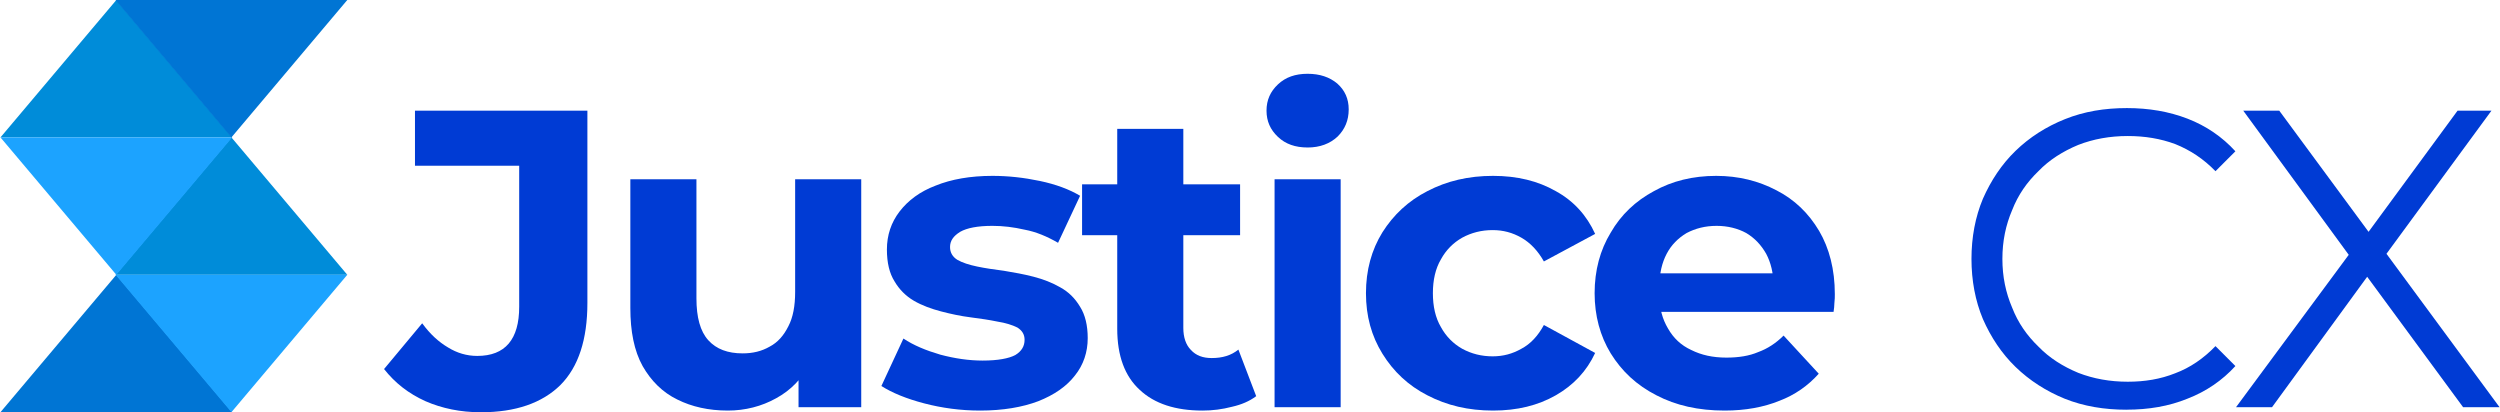
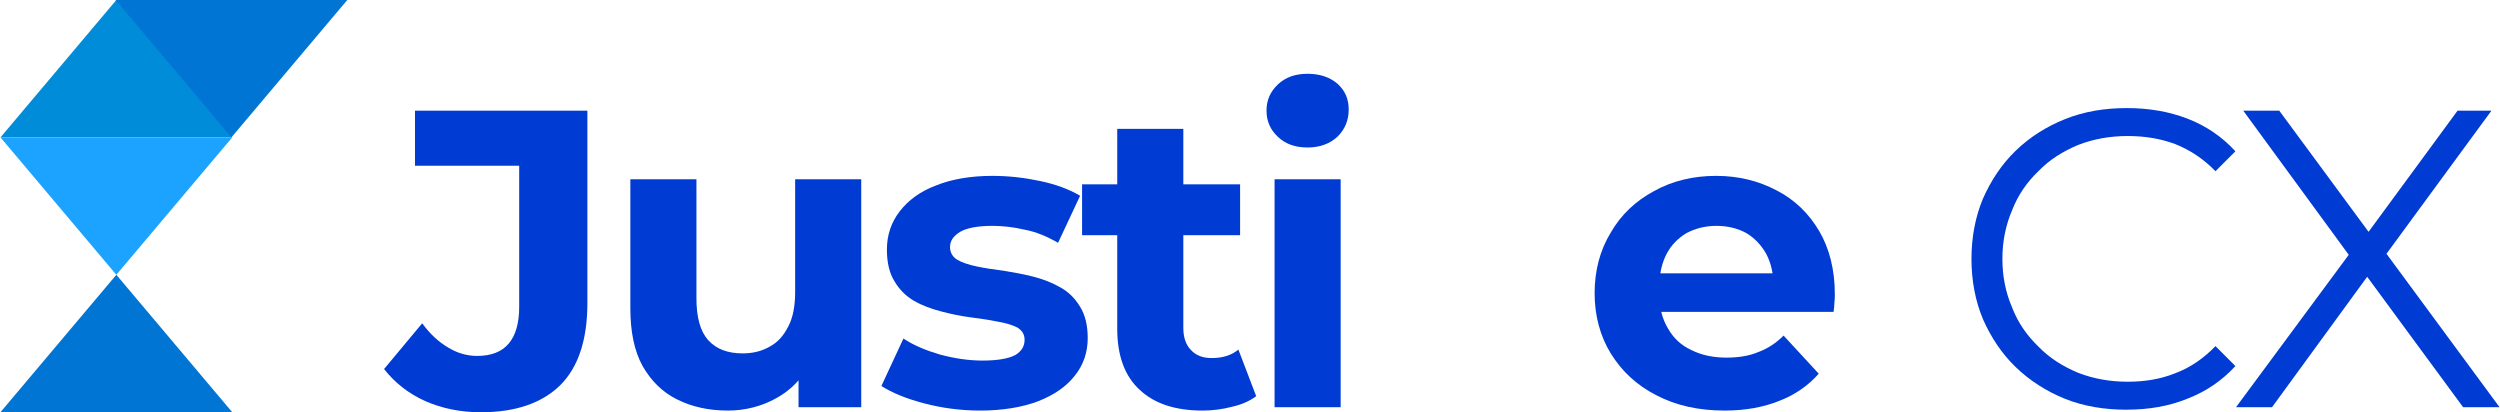
<svg xmlns="http://www.w3.org/2000/svg" xml:space="preserve" width="7.636in" height="1.259in" version="1.1" style="shape-rendering:geometricPrecision; text-rendering:geometricPrecision; image-rendering:optimizeQuality; fill-rule:evenodd; clip-rule:evenodd" viewBox="0 0 3075.39 507.25">
  <defs>
    <style type="text/css">
   
    .fil0 {fill:#003BD4;fill-rule:nonzero}
    .fil1 {fill:#0075D4;fill-rule:nonzero}
    .fil2 {fill:#008CD9;fill-rule:nonzero}
    .fil3 {fill:#1CA3FF;fill-rule:nonzero}
   
  </style>
  </defs>
  <g id="Layer_x0020_1">
    <path class="fil0" d="M590.91 507.33c-24.5,0 -47.44,-4.69 -67.77,-13.56 -20.85,-9.38 -37.54,-22.42 -51.09,-39.62l46.92 -56.3c9.91,13.56 20.33,22.94 31.8,29.72 10.95,6.78 22.94,10.43 35.97,10.43 34.41,0 51.61,-20.33 51.61,-60.47l0 -173.6 -128.25 0 0 -67.77 212.18 0 0 236.68c0,44.83 -10.95,78.72 -33.36,101.14 -22.42,21.9 -54.74,33.37 -98.01,33.37z" />
    <path id="_1" class="fil0" d="M895.05 505.25c-23.46,0 -44.31,-4.69 -62.04,-13.55 -18.25,-8.86 -32.32,-22.94 -42.75,-41.19 -10.43,-18.77 -15.12,-42.75 -15.12,-71.42l0 -158.48 81.33 0 0 146.49c0,23.46 4.69,40.66 14.6,51.61 9.91,10.95 23.98,16.16 42.23,16.16 12.51,0 23.46,-2.61 33.36,-8.34 9.91,-5.21 17.2,-13.56 22.94,-25.02 5.74,-10.95 8.34,-25.02 8.34,-42.23l0 -138.67 81.33 0 0 280.48 -77.16 0 0 -77.16 14.6 22.42c-9.91,19.29 -23.98,33.89 -42.23,43.79 -17.73,9.91 -38.06,15.12 -59.43,15.12z" />
    <path id="_2" class="fil0" d="M1205.54 505.25c-23.98,0 -46.92,-3.13 -68.81,-8.86 -21.9,-5.74 -39.62,-13.03 -52.65,-21.38l27.11 -58.39c12.51,8.34 27.63,14.6 45.36,19.81 17.73,4.69 34.93,7.3 52.13,7.3 18.77,0 32.32,-2.61 40.14,-6.78 7.82,-4.69 11.47,-10.95 11.47,-18.77 0,-6.78 -3.13,-11.47 -8.86,-15.12 -6.26,-3.13 -14.6,-5.74 -24.5,-7.3 -9.91,-2.09 -20.85,-3.65 -32.84,-5.21 -12.51,-1.56 -24.5,-4.17 -36.49,-7.3 -11.99,-3.13 -23.46,-7.3 -33.37,-13.03 -9.91,-5.74 -18.25,-14.08 -23.98,-23.98 -6.26,-9.91 -9.38,-22.94 -9.38,-39.1 0,-17.73 5.21,-33.36 15.64,-46.92 10.43,-13.55 25.02,-24.5 44.31,-31.8 19.29,-7.82 42.75,-11.99 69.86,-11.99 19.29,0 38.58,2.09 58.39,6.26 19.81,4.17 36.49,10.43 49.53,18.25l-27.11 57.87c-13.55,-7.82 -27.11,-13.56 -41.18,-16.16 -13.56,-3.13 -26.59,-4.69 -39.62,-4.69 -18.25,0 -31.28,2.61 -39.62,7.3 -8.34,5.21 -12.51,10.95 -12.51,18.77 0,6.78 3.13,11.99 8.86,15.64 6.26,3.65 14.6,6.26 24.5,8.34 9.91,2.09 20.85,3.65 32.84,5.21 12.51,2.09 24.5,4.17 36.49,7.3 11.99,3.13 22.94,7.3 32.84,13.03 10.43,5.74 18.25,13.55 24.5,23.98 6.26,9.91 9.39,22.94 9.39,38.58 0,17.2 -5.21,32.84 -15.64,45.88 -10.43,13.55 -25.55,23.98 -45.36,31.8 -19.29,7.3 -43.27,11.47 -71.42,11.47z" />
-     <path id="_3" class="fil0" d="M1479.1 505.25c-32.84,0 -58.91,-8.34 -77.16,-25.54 -18.25,-16.68 -27.63,-41.71 -27.63,-75.07l0 -246.07 81.33 0 0 245.03c0,11.47 3.13,20.85 9.38,27.11 6.26,6.78 14.6,9.91 25.55,9.91 13.03,0 23.98,-3.13 32.84,-10.43l21.9 57.35c-8.34,6.26 -18.25,10.43 -29.72,13.03 -11.99,3.13 -23.98,4.69 -36.49,4.69zm-148.06 -215.83l0 -62.56 194.46 0 0 62.56 -194.46 0z" />
+     <path id="_3" class="fil0" d="M1479.1 505.25c-32.84,0 -58.91,-8.34 -77.16,-25.54 -18.25,-16.68 -27.63,-41.71 -27.63,-75.07l0 -246.07 81.33 0 0 245.03c0,11.47 3.13,20.85 9.38,27.11 6.26,6.78 14.6,9.91 25.55,9.91 13.03,0 23.98,-3.13 32.84,-10.43l21.9 57.35c-8.34,6.26 -18.25,10.43 -29.72,13.03 -11.99,3.13 -23.98,4.69 -36.49,4.69m-148.06 -215.83l0 -62.56 194.46 0 0 62.56 -194.46 0z" />
    <path id="_4" class="fil0" d="M1567.93 501.08l0 -280.48 81.33 0 0 280.48 -81.33 0zm40.66 -319.58c-15.12,0 -27.11,-4.17 -36.49,-13.03 -9.38,-8.86 -14.08,-19.29 -14.08,-32.32 0,-13.03 4.69,-23.46 14.08,-32.32 9.39,-8.86 21.38,-13.03 36.49,-13.03 15.12,0 27.11,4.17 36.49,11.99 9.38,8.34 14.08,18.77 14.08,31.8 0,13.56 -4.69,24.5 -13.56,33.37 -9.38,8.86 -21.9,13.56 -37.01,13.56z" />
-     <path id="_5" class="fil0" d="M1836.8 505.25c-30.24,0 -56.82,-6.26 -80.81,-18.77 -23.46,-11.99 -41.71,-29.2 -55.26,-51.09 -13.55,-21.9 -20.33,-46.4 -20.33,-74.55 0,-28.15 6.78,-53.18 20.33,-75.07 13.56,-21.38 31.8,-38.58 55.26,-50.57 23.98,-12.51 50.57,-18.77 80.81,-18.77 29.72,0 55.26,6.26 77.16,18.77 21.9,11.99 38.06,29.72 48.48,52.65l-63.08 33.89c-7.3,-13.03 -16.68,-22.94 -27.63,-29.2 -10.95,-6.26 -22.42,-9.38 -35.45,-9.38 -13.55,0 -26.07,3.13 -37.54,9.38 -10.95,6.26 -19.81,15.12 -26.07,26.59 -6.78,11.47 -9.91,25.54 -9.91,41.71 0,16.16 3.13,30.24 9.91,41.71 6.26,11.47 15.12,20.33 26.07,26.59 11.47,6.26 23.98,9.38 37.54,9.38 13.03,0 24.5,-3.13 35.45,-9.38 10.95,-5.74 20.33,-15.64 27.63,-29.2l63.08 34.41c-10.43,22.42 -26.59,39.62 -48.48,52.13 -21.9,12.51 -47.44,18.77 -77.16,18.77z" />
    <path id="_6" class="fil0" d="M2121.83 505.25c-32.32,0 -59.95,-6.26 -83.93,-18.77 -24.5,-12.51 -42.75,-29.72 -56.3,-51.61 -13.03,-21.37 -19.81,-46.4 -19.81,-74.03 0,-28.15 6.78,-53.18 19.81,-74.55 12.51,-21.9 30.76,-39.1 53.18,-51.09 22.42,-12.51 47.96,-18.77 76.64,-18.77 27.63,0 52.13,6.26 74.03,17.72 22.42,11.47 39.62,28.15 52.65,50.05 12.51,21.37 19.29,47.44 19.29,77.68 0,3.13 0,6.78 -0.52,10.95 0,3.65 -0.52,7.3 -1.04,10.95l-227.82 0 0 -47.44 185.07 0 -31.28 14.08c0,-14.6 -3.13,-27.11 -8.86,-38.06 -6.26,-10.95 -14.08,-19.29 -24.5,-25.55 -10.43,-5.73 -22.94,-8.86 -36.49,-8.86 -14.08,0 -26.07,3.13 -37.01,8.86 -10.43,6.26 -18.77,14.6 -24.5,25.55 -5.74,10.95 -8.86,23.98 -8.86,39.1l0 12.51c0,15.64 3.65,28.67 10.43,40.14 6.78,11.99 16.16,20.85 28.67,26.59 12.51,6.26 26.59,9.38 43.27,9.38 15.12,0 28.15,-2.09 39.1,-6.78 11.47,-4.17 21.9,-10.95 31.28,-20.33l43.27 46.92c-13.03,14.6 -29.19,26.07 -48.48,33.37 -19.29,7.82 -41.71,11.99 -67.25,11.99z" />
    <path id="_7" class="fil0" d="M2616.35 504.2c-27.11,0 -52.65,-4.17 -76.11,-13.56 -22.94,-9.38 -43.27,-22.42 -60.47,-39.1 -17.21,-16.68 -30.24,-36.49 -40.14,-58.91 -9.39,-22.42 -14.08,-47.44 -14.08,-74.03 0,-26.59 4.69,-51.61 14.08,-74.03 9.91,-22.42 22.94,-42.23 40.14,-58.91 17.2,-16.68 37.54,-29.72 60.99,-39.1 23.46,-9.38 48.48,-13.55 76.11,-13.55 26.59,0 51.61,4.17 74.55,13.03 22.94,8.86 42.75,22.42 58.91,40.14l-24.5 24.5c-14.6,-15.12 -31.28,-26.07 -49.53,-33.37 -18.25,-6.78 -37.54,-9.91 -58.39,-9.91 -21.9,0 -42.23,3.65 -60.99,10.95 -18.77,7.82 -35.45,18.25 -49.01,32.32 -14.08,13.55 -25.02,29.19 -32.32,47.96 -7.82,18.25 -11.99,38.06 -11.99,59.95 0,21.9 4.17,41.71 11.99,59.95 7.3,18.77 18.25,34.41 32.32,47.96 13.56,14.08 30.24,24.5 49.01,32.32 18.77,7.3 39.1,10.95 60.99,10.95 20.85,0 40.14,-3.13 58.39,-10.43 18.25,-6.78 34.93,-18.25 49.53,-33.37l24.5 24.5c-16.16,17.73 -35.97,31.28 -58.91,40.14 -22.94,9.38 -47.96,13.56 -75.07,13.56z" />
    <polygon id="_8" class="fil0" points="2751.12,501.08 2900.74,298.8 2900.74,328.52 2759.98,136.15 2804.29,136.15 2922.64,296.72 2905.43,297.24 3023.77,136.15 3065.48,136.15 2926.29,325.91 2926.29,298.8 3075.39,501.08 3030.55,501.08 2904.39,329.56 2920.55,329.56 2795.43,501.08 " />
    <g id="_105553263282304">
      <polygon class="fil1" points="142.6,338.16 -0,507.25 285.2,507.25 " />
-       <polygon class="fil2" points="284.21,169.08 141.61,338.16 426.8,338.16 " />
-       <polygon class="fil3" points="284.21,507.24 426.8,338.16 141.61,338.16 " />
      <polygon class="fil2" points="142.6,0 -0,169.08 285.2,169.08 " />
      <polygon class="fil3" points="142.6,338.16 285.2,169.08 -0,169.08 " />
      <polygon class="fil1" points="284.21,169.08 426.8,0 141.61,0 " />
    </g>
  </g>
</svg>